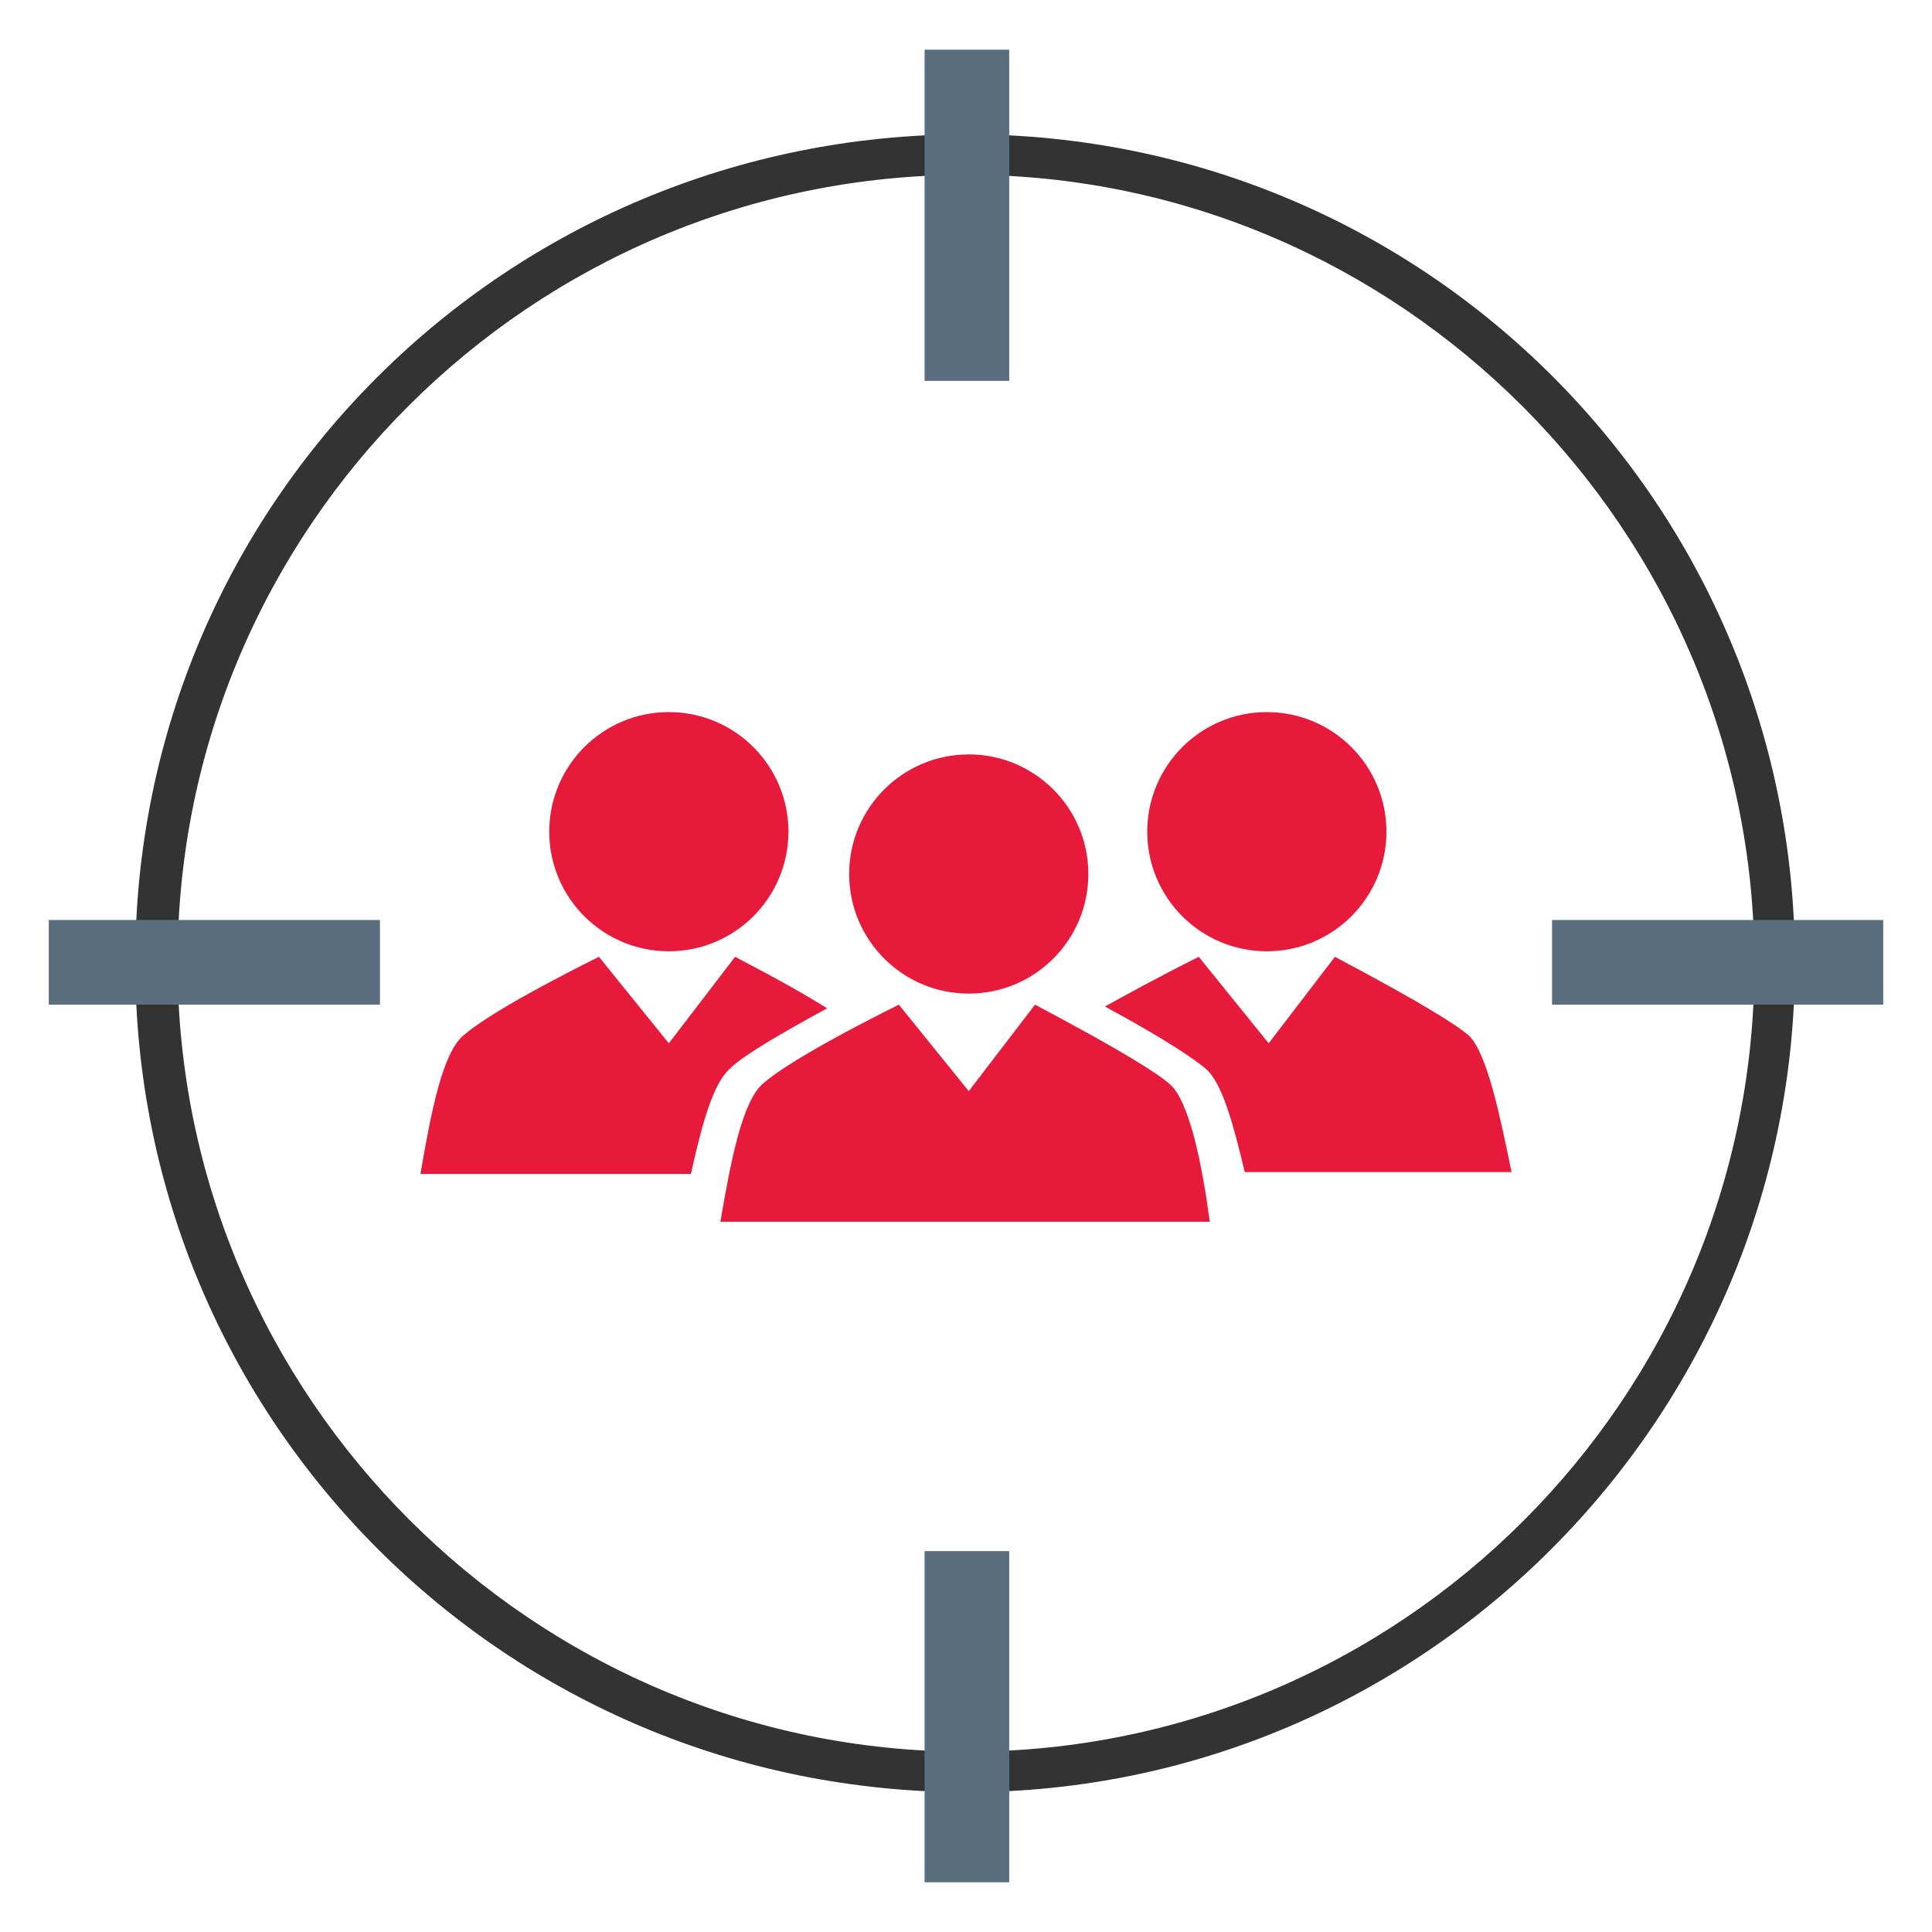
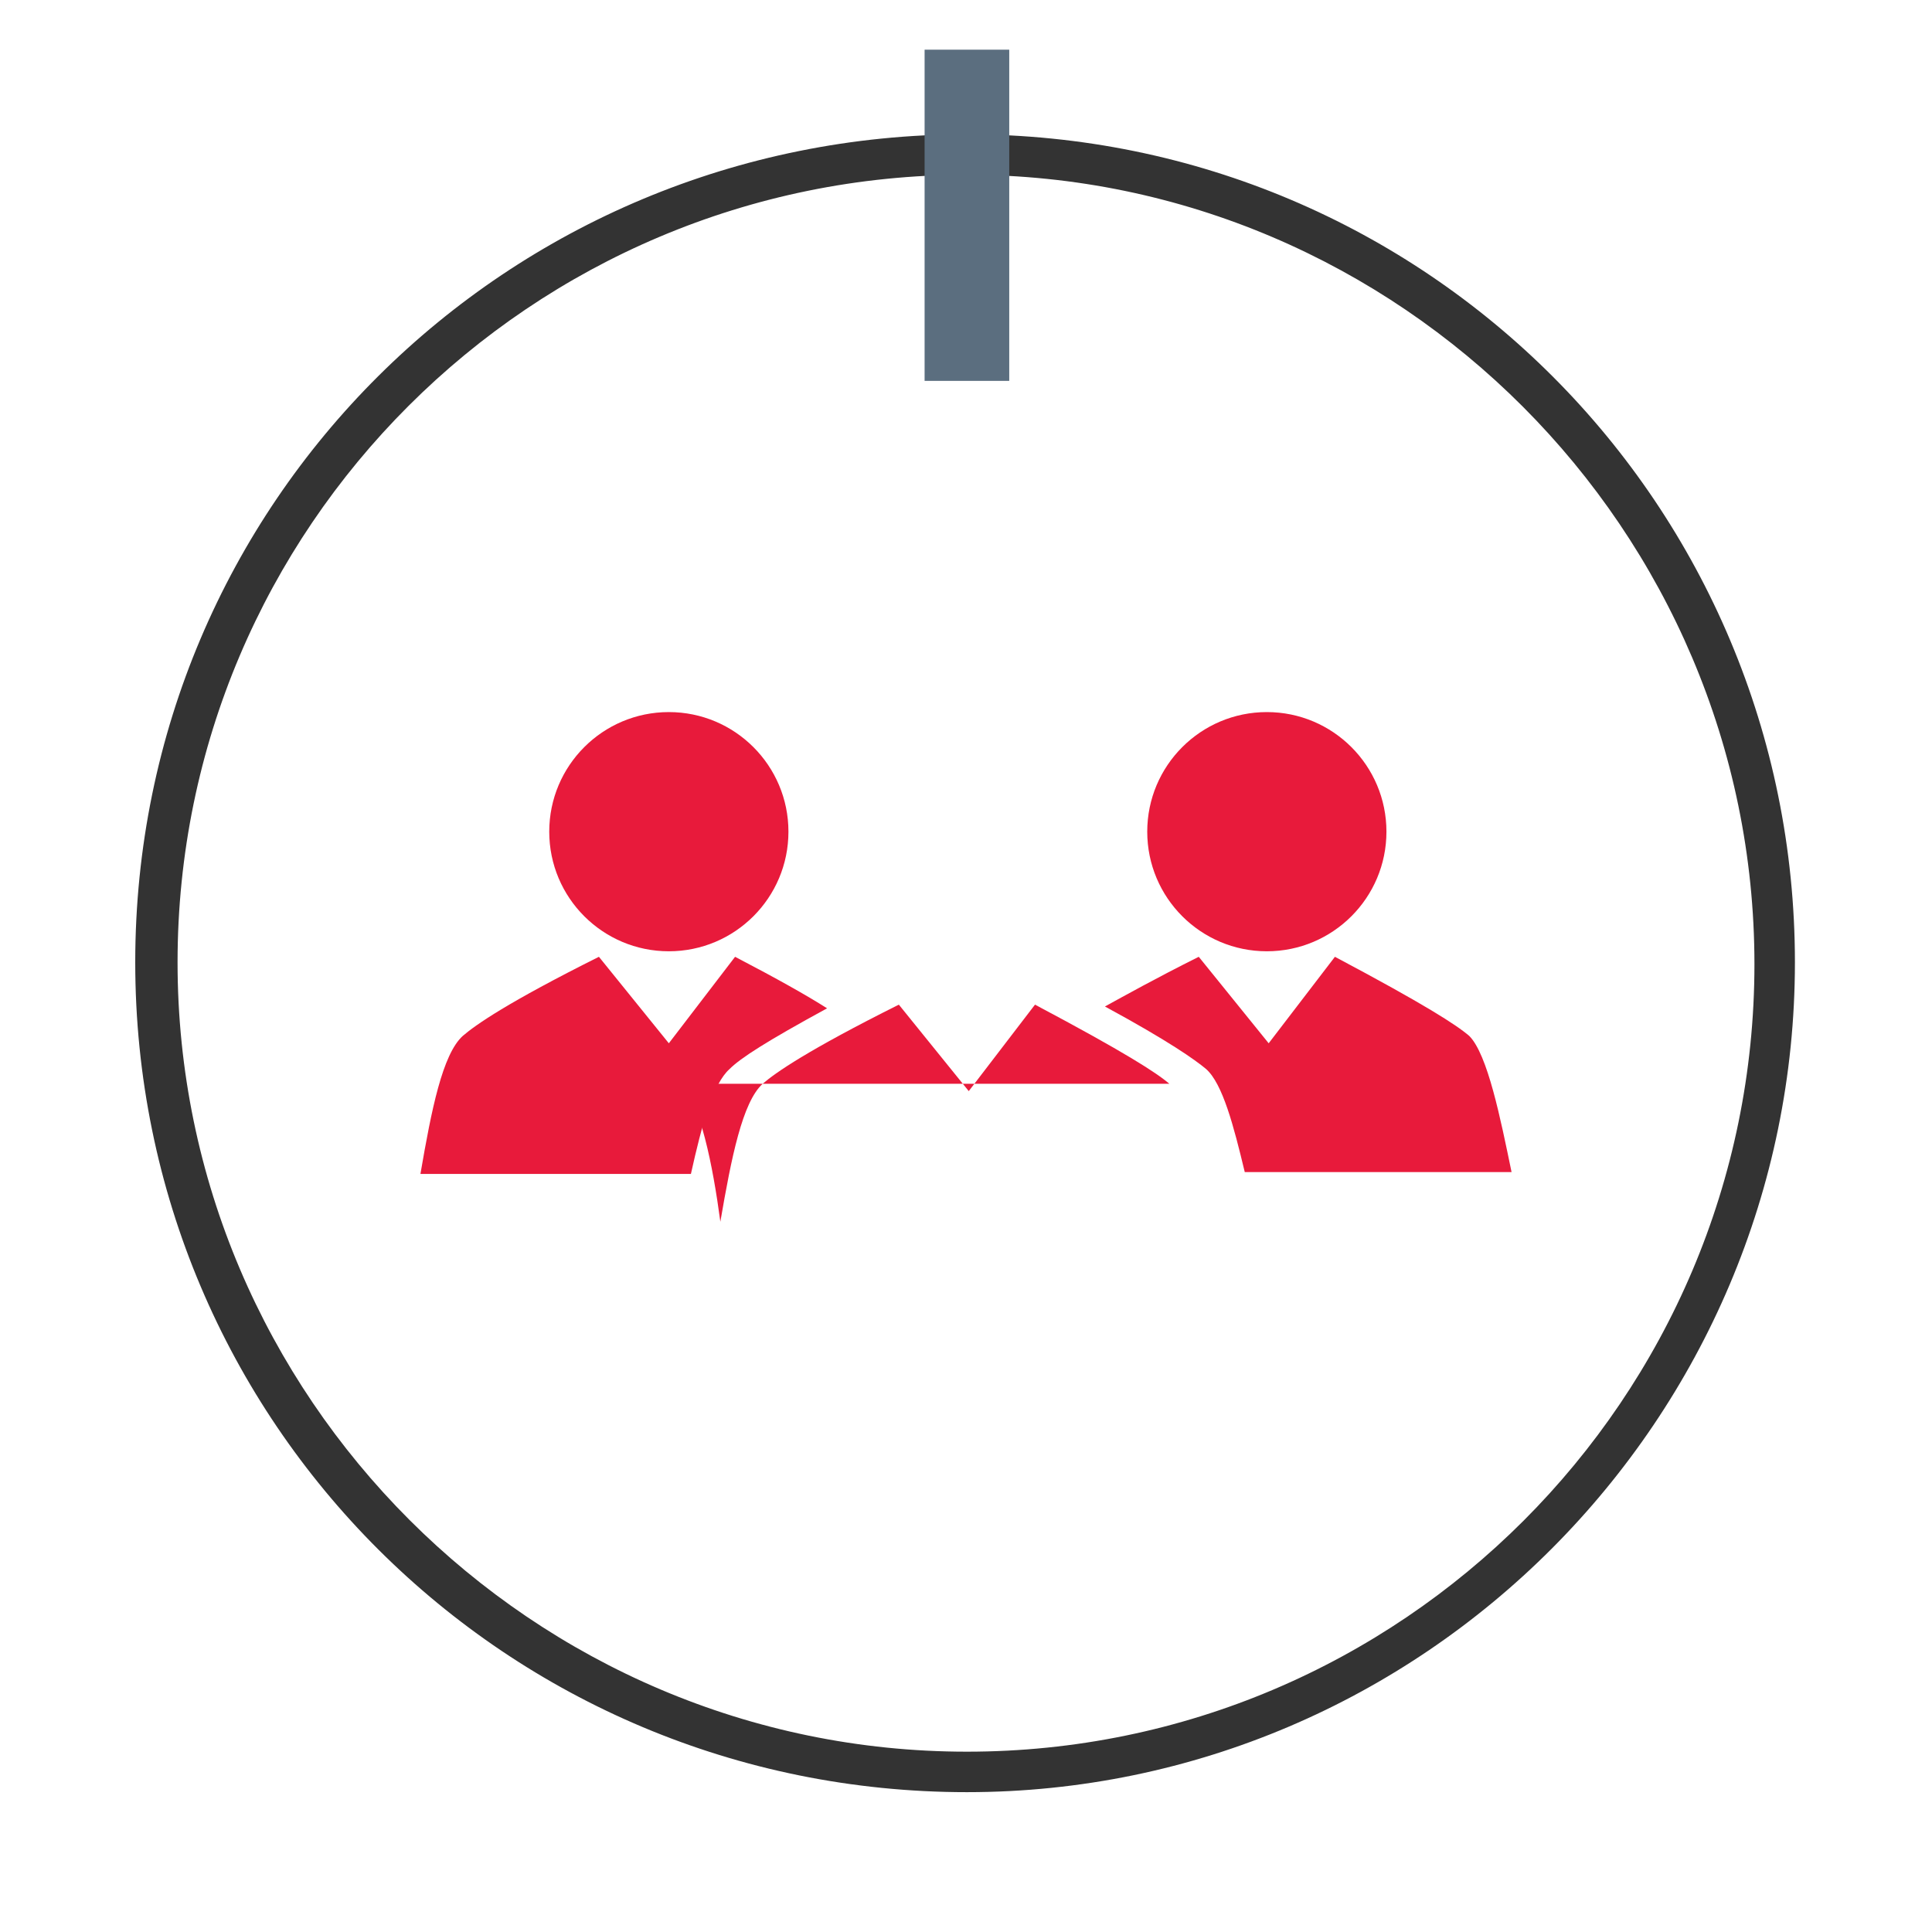
<svg xmlns="http://www.w3.org/2000/svg" id="Layer_1" viewBox="0 0 105 105">
  <defs>
    <style>.cls-1{fill:#333;}.cls-2{fill:#e81a3b;}.cls-3{fill:#5b6e7f;}</style>
  </defs>
  <g id="Team_10">
    <path class="cls-1" d="m52.55,97.4c-25,0-45.2-20.1-45.2-45.1S27.55,7.3,52.55,7.3s45,20.2,45,45-20.2,45.1-45,45.1Zm0-87.9c-23.7,0-42.9,19.2-42.9,42.8s19.3,42.9,42.9,42.9,42.8-19.2,42.8-42.8S76.05,9.5,52.55,9.5Z" />
-     <rect class="cls-3" x="2.65" y="50" width="18" height="4.6" />
-     <rect class="cls-3" x="84.35" y="50" width="18" height="4.6" />
    <rect class="cls-3" x="50.25" y="2.7" width="4.6" height="18" />
-     <rect class="cls-3" x="50.25" y="84.3" width="4.6" height="18" />
-     <path class="cls-2" d="m63.55,58.9c-.7-.6-2.4-1.7-7.3-4.3l-3.6,4.7-3.8-4.7c-5,2.5-6.7,3.7-7.4,4.3-1.1,1-1.7,4-2.3,7.5h26.6c-.4-3-1.1-6.6-2.2-7.5Z" />
-     <circle class="cls-2" cx="52.65" cy="47.5" r="6.5" />
+     <path class="cls-2" d="m63.55,58.9c-.7-.6-2.4-1.7-7.3-4.3l-3.6,4.7-3.8-4.7c-5,2.5-6.7,3.7-7.4,4.3-1.1,1-1.7,4-2.3,7.5c-.4-3-1.1-6.6-2.2-7.5Z" />
    <circle class="cls-2" cx="68.85" cy="45.2" r="6.5" />
    <path class="cls-2" d="m39.65,58.1c.6-.6,2-1.5,5.3-3.3-1.1-.7-2.7-1.6-5-2.8l-3.6,4.7-3.8-4.7c-5,2.5-6.7,3.7-7.4,4.3-1.1,1-1.7,4-2.3,7.5h14.7c.6-2.7,1.2-4.9,2.1-5.7Z" />
    <path class="cls-2" d="m79.85,56.3c-.7-.6-2.4-1.7-7.3-4.3l-3.6,4.7-3.8-4.7c-2.4,1.2-4,2.1-5.1,2.7,3.5,1.9,4.9,2.9,5.5,3.4.9.8,1.5,3.1,2.1,5.6h14.5c-.6-2.9-1.3-6.4-2.3-7.4Z" />
    <circle class="cls-2" cx="36.35" cy="45.2" r="6.5" />
  </g>
</svg>